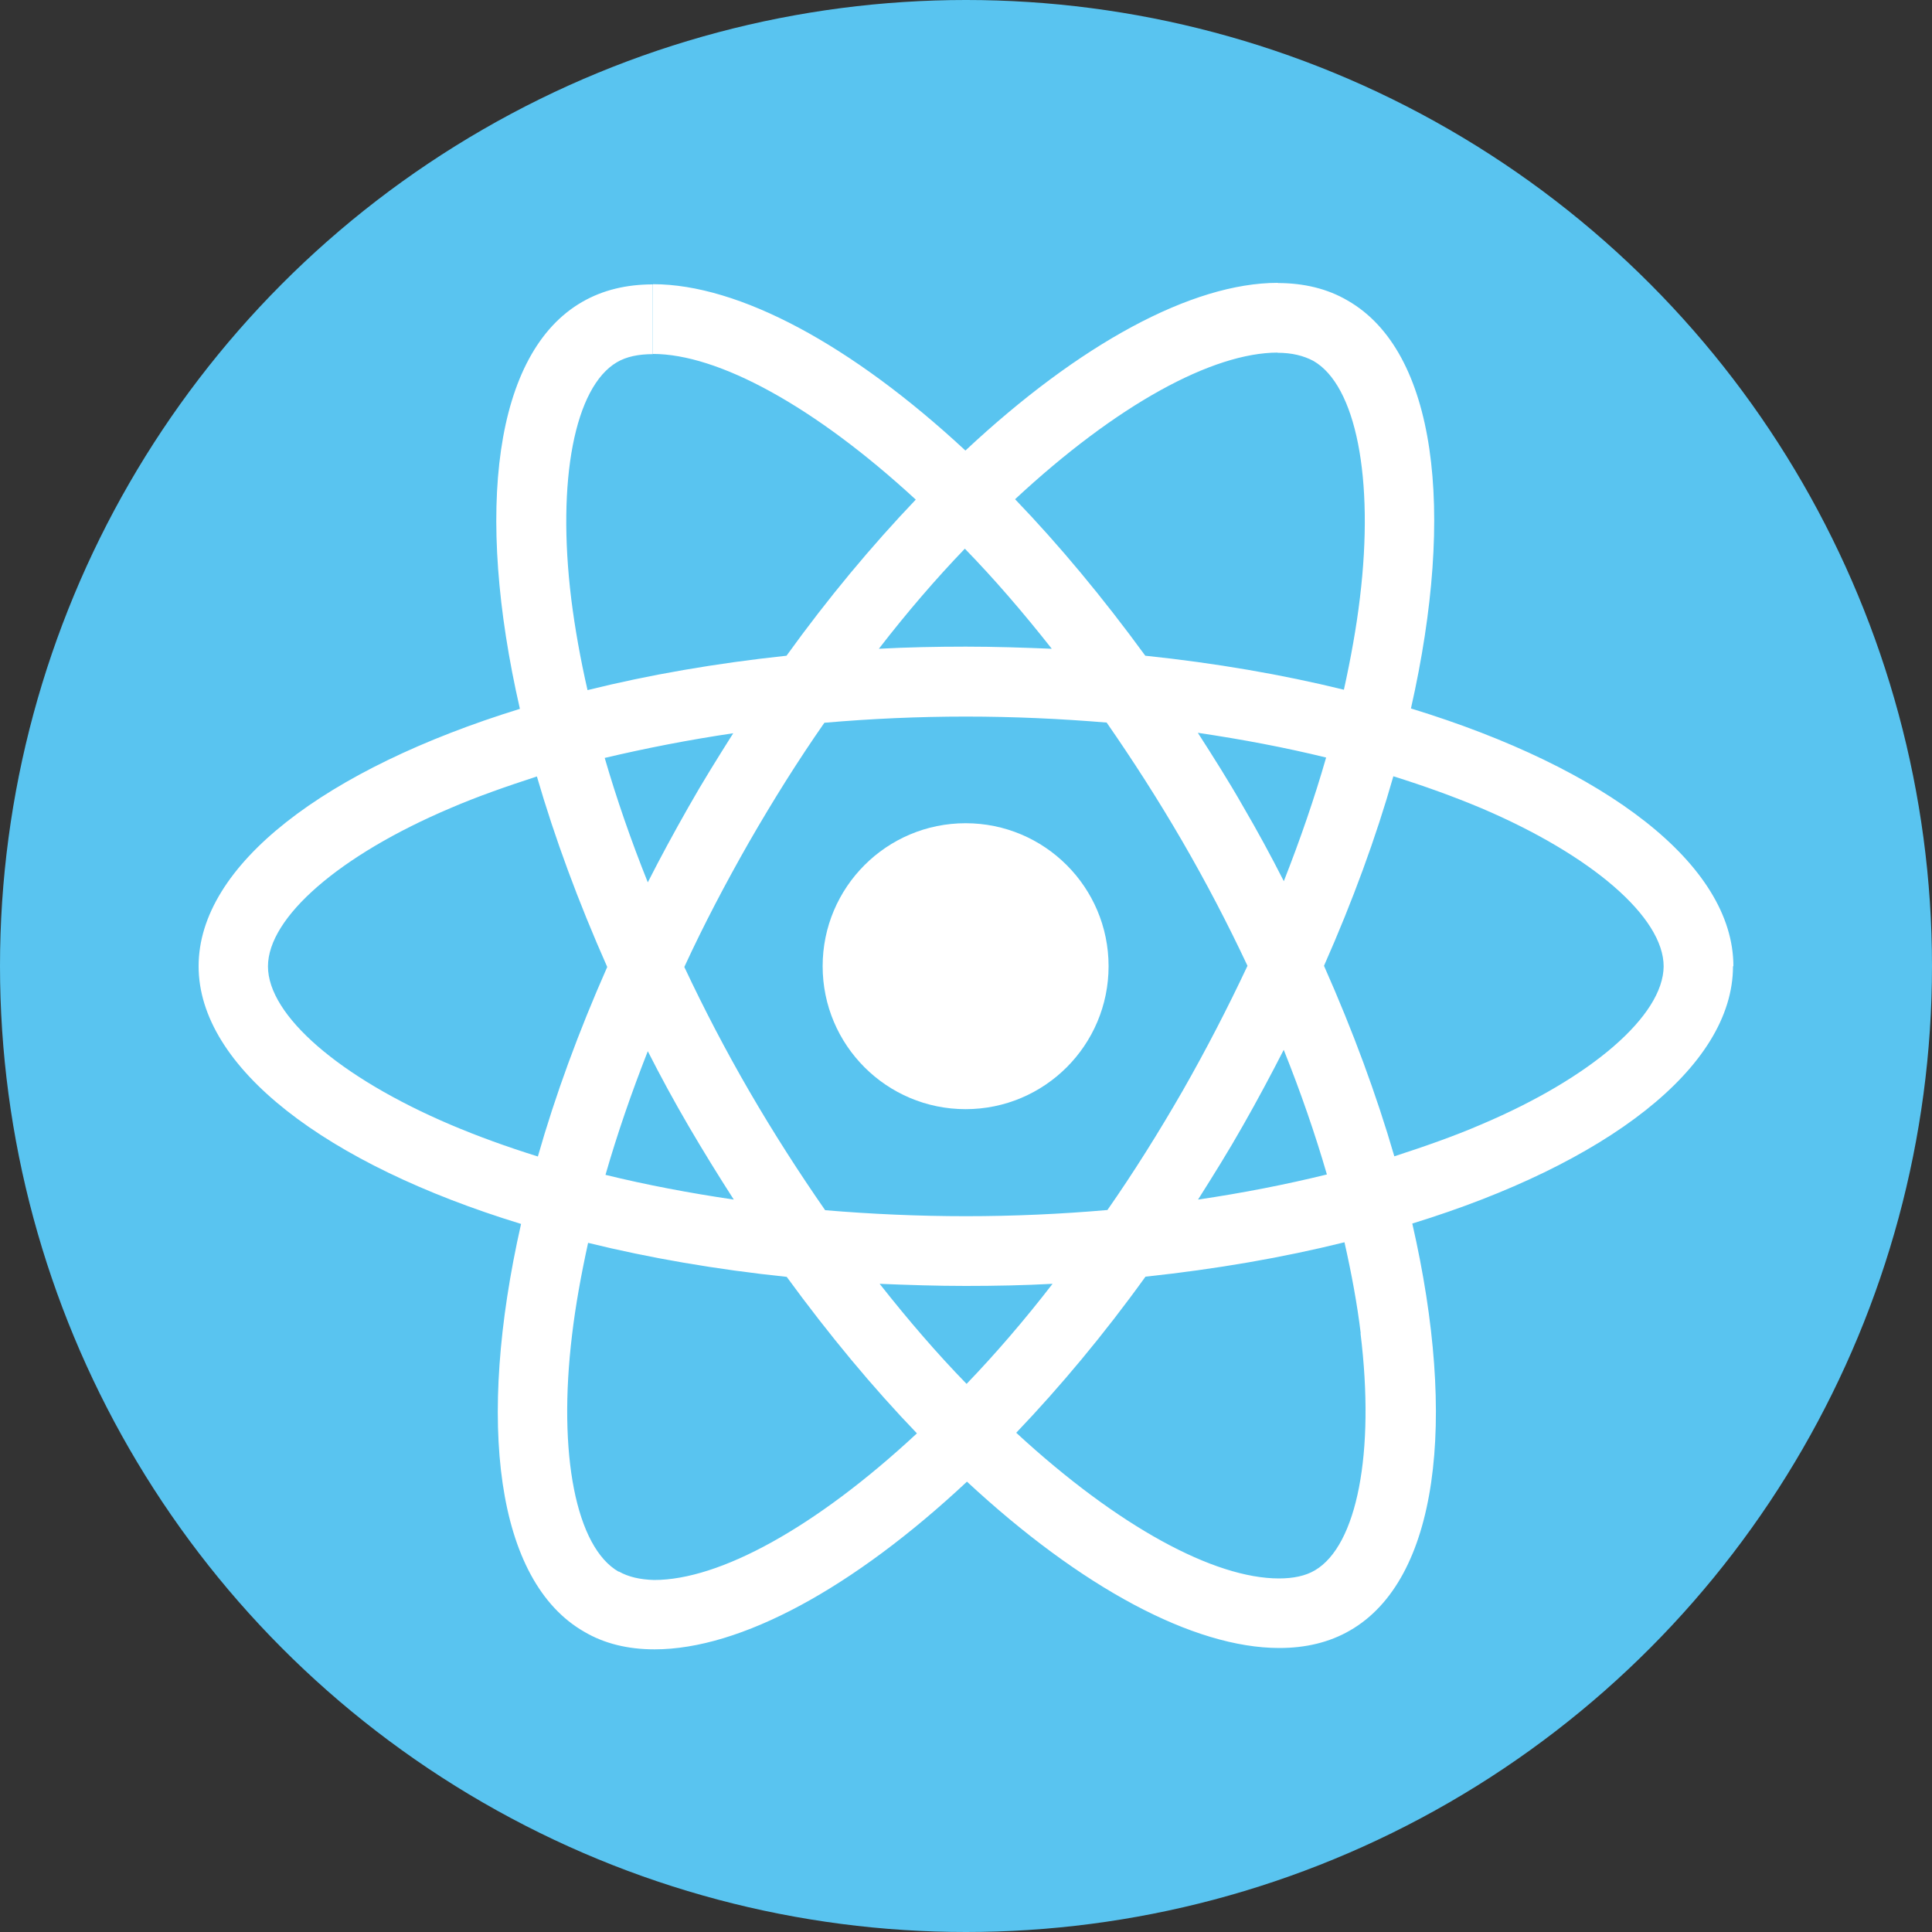
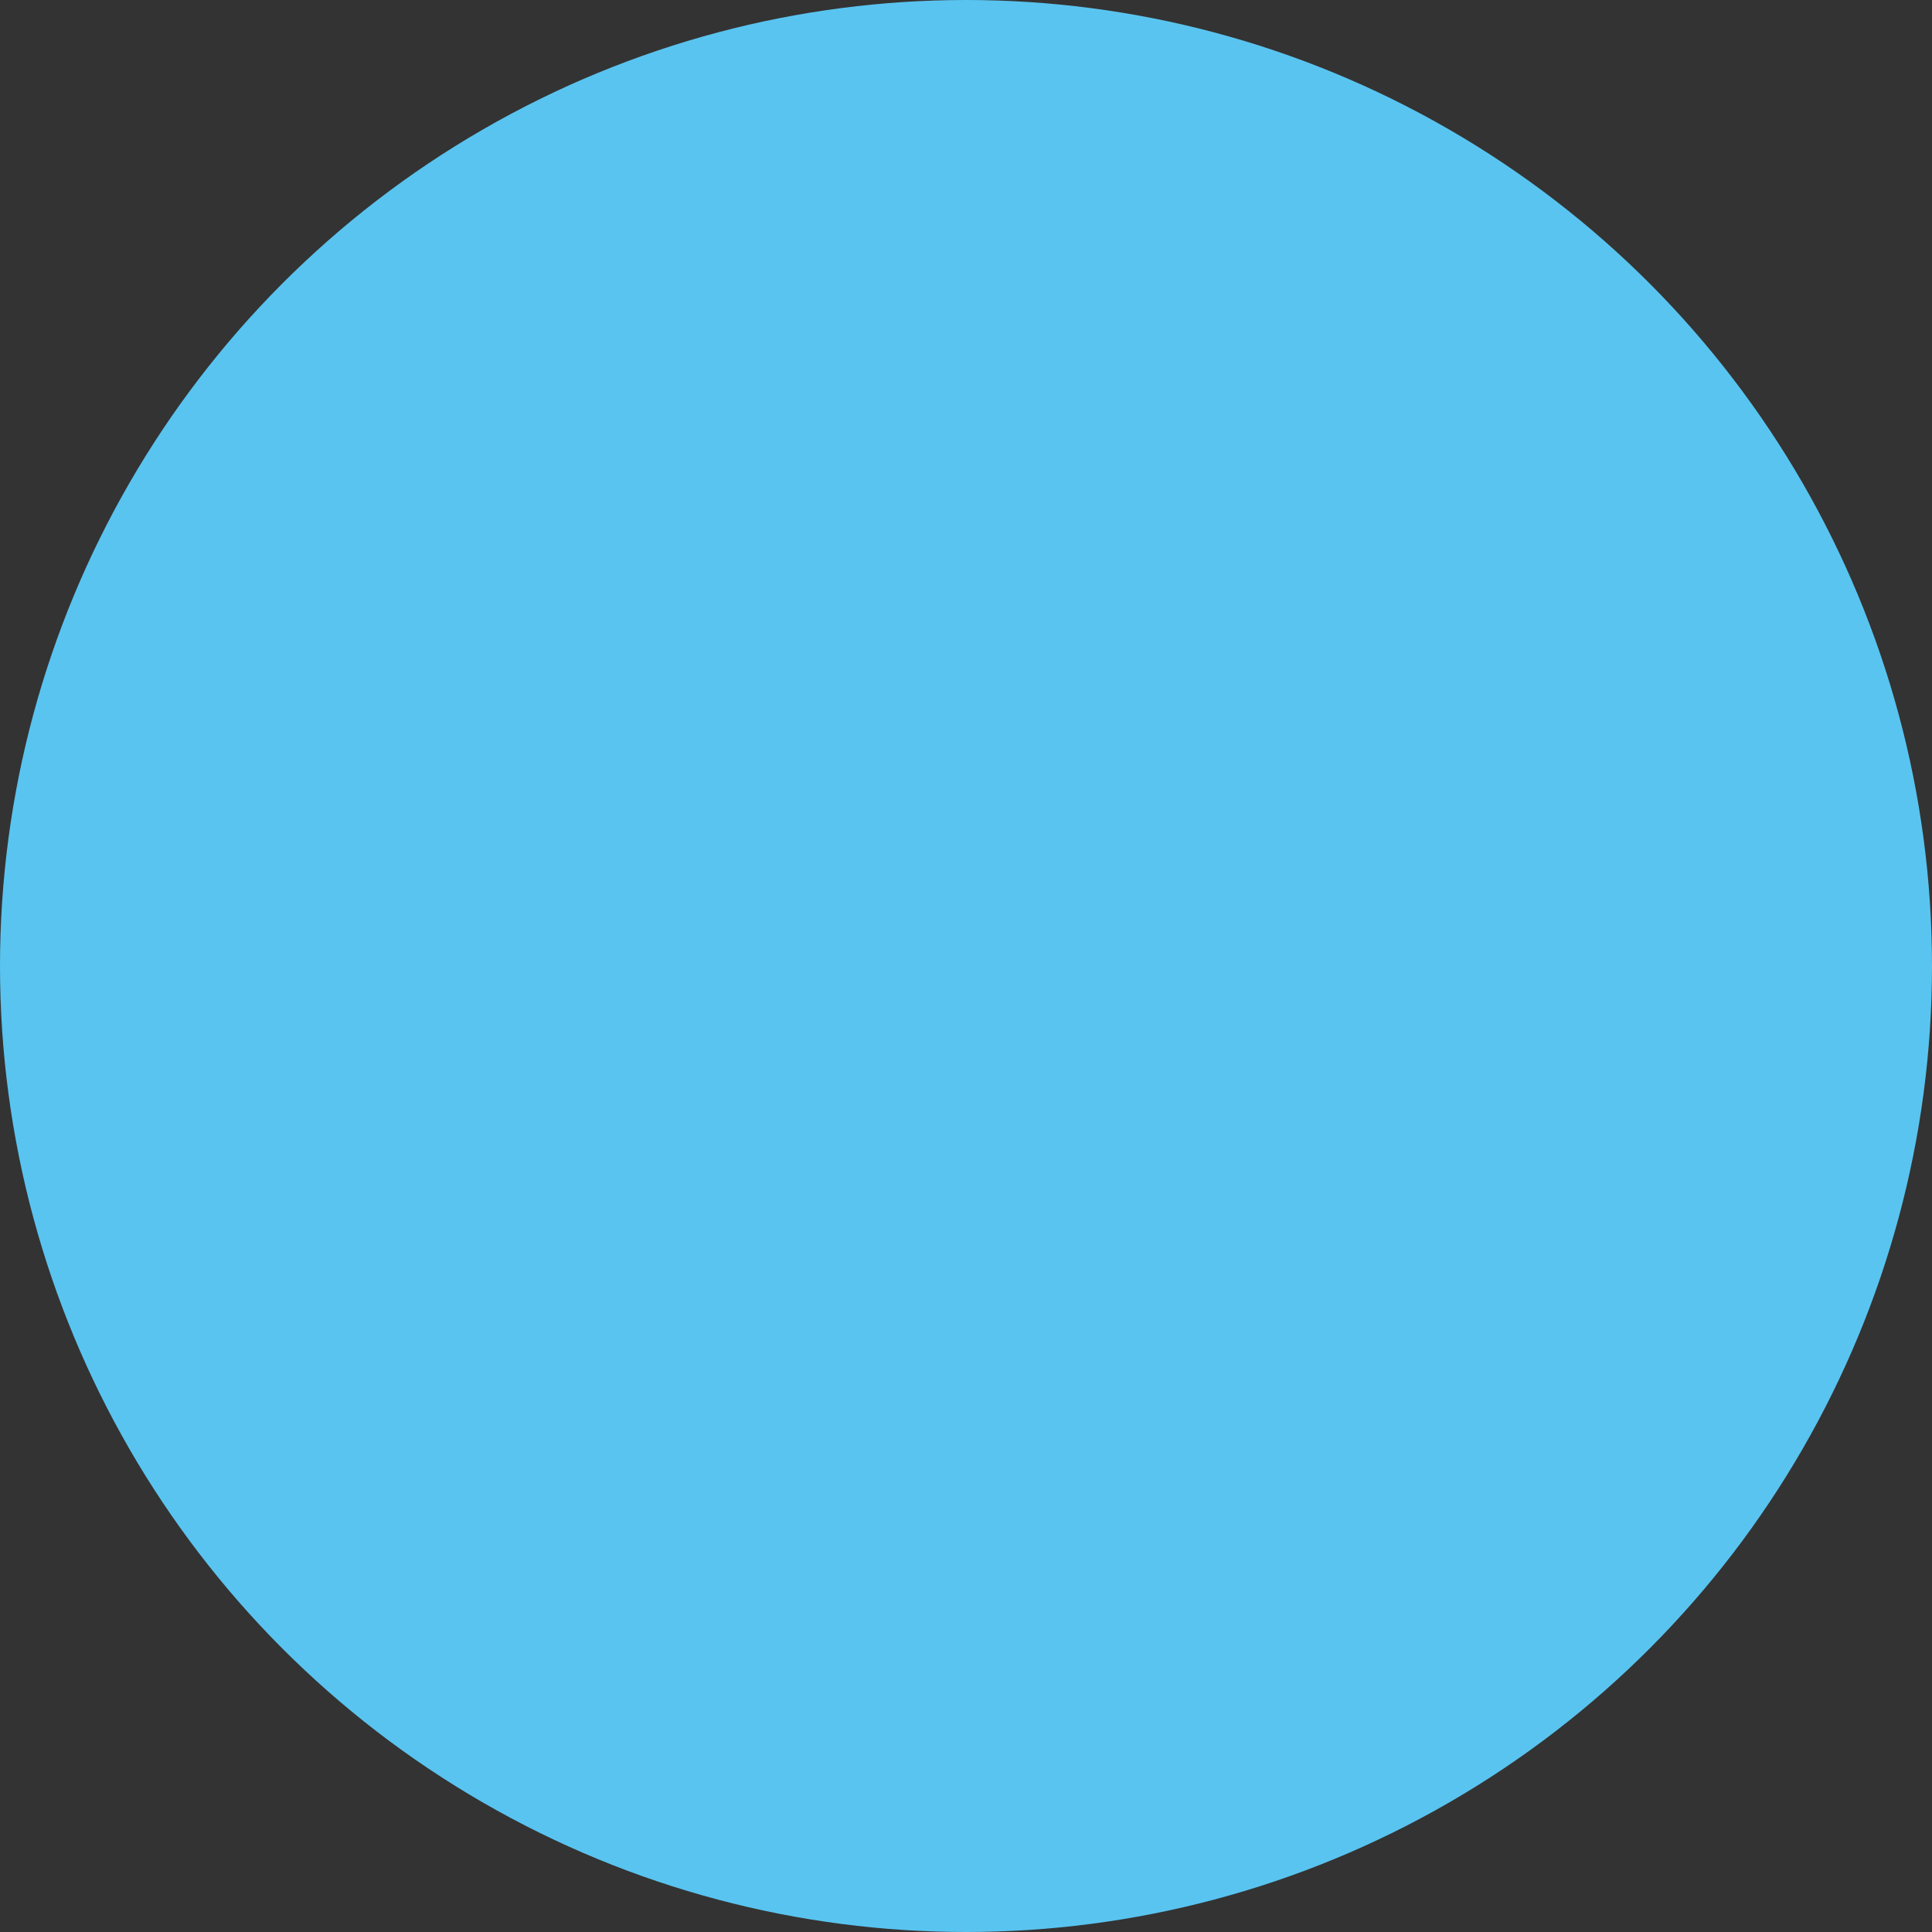
<svg xmlns="http://www.w3.org/2000/svg" id="Capa_1" data-name="Capa 1" viewBox="0 0 100 100">
  <rect x="0" y="0" width="100" height="100" fill="#333333" stroke="none" />
  <defs>
    <style>
      .cls-1 {
        fill: #fff;
      }

      .cls-2 {
        fill: #59c4f0;
      }
    </style>
  </defs>
  <circle class="cls-2" cx="50" cy="50" r="50" />
  <g>
-     <path class="cls-1" d="m89.72,50.01c0-5.26-6.59-10.25-16.69-13.34,2.33-10.3,1.3-18.49-3.27-21.11-1.05-.62-2.28-.91-3.63-.91v3.61c.74,0,1.34.15,1.85.42,2.2,1.26,3.16,6.07,2.41,12.26-.18,1.52-.47,3.12-.83,4.76-3.17-.78-6.64-1.38-10.28-1.76-2.19-3-4.45-5.72-6.74-8.1,5.28-4.91,10.23-7.59,13.6-7.59v-3.61h0c-4.45,0-10.28,3.17-16.17,8.68-5.89-5.47-11.72-8.61-16.17-8.61v3.61c3.35,0,8.32,2.67,13.6,7.54-2.27,2.38-4.53,5.08-6.69,8.08-3.66.39-7.12.99-10.3,1.78-.37-1.62-.65-3.19-.84-4.7-.76-6.18.18-10.99,2.36-12.27.49-.29,1.12-.42,1.86-.42v-3.61h0c-1.36,0-2.59.29-3.66.91-4.55,2.62-5.57,10.8-3.22,21.06-10.07,3.11-16.63,8.08-16.63,13.32s6.59,10.25,16.69,13.34c-2.33,10.3-1.3,18.49,3.27,21.11,1.05.62,2.28.91,3.64.91,4.45,0,10.28-3.17,16.17-8.68,5.89,5.47,11.72,8.61,16.17,8.61,1.36,0,2.59-.29,3.66-.91,4.55-2.62,5.57-10.8,3.22-21.06,10.04-3.09,16.6-8.08,16.6-13.32Zm-21.08-10.8c-.6,2.09-1.34,4.24-2.19,6.4-.66-1.3-1.36-2.59-2.12-3.89-.74-1.3-1.54-2.56-2.33-3.79,2.3.34,4.52.76,6.64,1.28Zm-7.42,17.24c-1.26,2.19-2.56,4.26-3.9,6.18-2.41.21-4.86.32-7.32.32s-4.89-.11-7.29-.31c-1.34-1.93-2.66-3.98-3.92-6.15-1.23-2.12-2.35-4.27-3.37-6.44,1-2.17,2.14-4.34,3.35-6.46,1.26-2.19,2.56-4.26,3.9-6.18,2.41-.21,4.86-.32,7.32-.32s4.89.11,7.29.31c1.34,1.93,2.66,3.98,3.92,6.15,1.23,2.12,2.35,4.27,3.37,6.44-1.02,2.17-2.14,4.34-3.35,6.46Zm5.23-2.1c.87,2.17,1.62,4.34,2.23,6.44-2.12.52-4.36.96-6.67,1.3.79-1.25,1.59-2.53,2.33-3.84.74-1.3,1.44-2.61,2.1-3.9Zm-16.42,17.28c-1.51-1.55-3.01-3.29-4.5-5.18,1.46.06,2.95.11,4.45.11s3.03-.03,4.5-.11c-1.46,1.89-2.96,3.63-4.45,5.18Zm-12.05-9.54c-2.3-.34-4.52-.76-6.64-1.28.6-2.09,1.34-4.24,2.19-6.4.66,1.3,1.36,2.59,2.12,3.89s1.54,2.56,2.33,3.79Zm11.96-33.69c1.51,1.55,3.01,3.29,4.5,5.18-1.46-.06-2.95-.11-4.45-.11s-3.03.03-4.5.11c1.46-1.89,2.96-3.63,4.45-5.18Zm-11.98,9.54c-.79,1.25-1.59,2.53-2.33,3.84-.74,1.3-1.44,2.59-2.1,3.89-.87-2.17-1.62-4.34-2.23-6.44,2.12-.5,4.36-.94,6.67-1.28Zm-14.65,20.27c-5.73-2.44-9.44-5.65-9.44-8.19s3.71-5.76,9.44-8.19c1.39-.6,2.91-1.13,4.48-1.64.92,3.17,2.14,6.48,3.64,9.86-1.49,3.37-2.69,6.65-3.59,9.81-1.6-.5-3.12-1.05-4.53-1.65Zm8.71,23.14c-2.2-1.26-3.16-6.07-2.41-12.26.18-1.52.47-3.12.83-4.76,3.17.78,6.64,1.38,10.28,1.76,2.19,3,4.45,5.72,6.74,8.1-5.28,4.91-10.23,7.59-13.6,7.59-.73-.02-1.34-.16-1.83-.44Zm38.4-12.34c.76,6.18-.18,10.99-2.36,12.27-.49.29-1.12.42-1.86.42-3.35,0-8.32-2.67-13.6-7.54,2.27-2.38,4.53-5.08,6.69-8.08,3.66-.39,7.12-.99,10.3-1.78.37,1.64.66,3.21.84,4.71Zm6.23-10.8c-1.39.6-2.91,1.13-4.48,1.64-.92-3.17-2.14-6.48-3.64-9.86,1.49-3.37,2.69-6.65,3.59-9.81,1.6.5,3.12,1.05,4.55,1.65,5.73,2.44,9.44,5.65,9.44,8.19-.02,2.54-3.72,5.76-9.46,8.19Z" />
-     <circle class="cls-1" cx="49.98" cy="50.01" r="7.4" />
-   </g>
+     </g>
</svg>